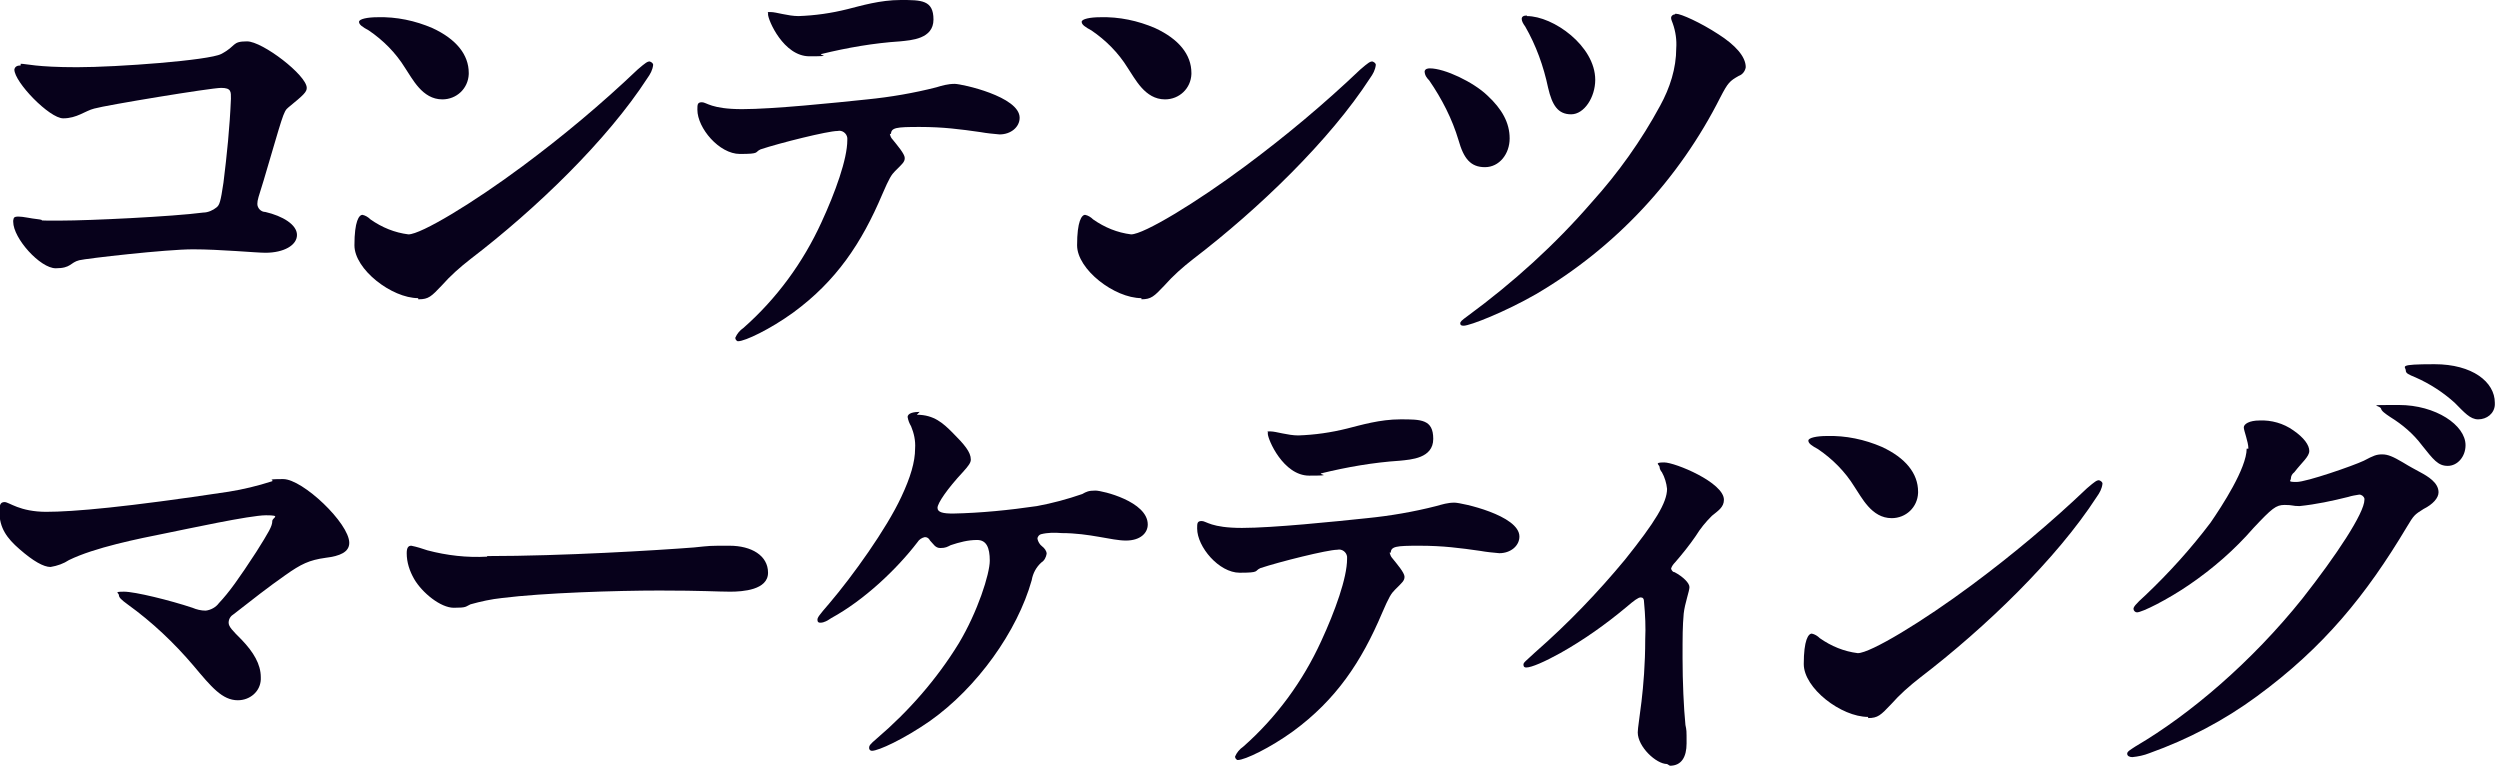
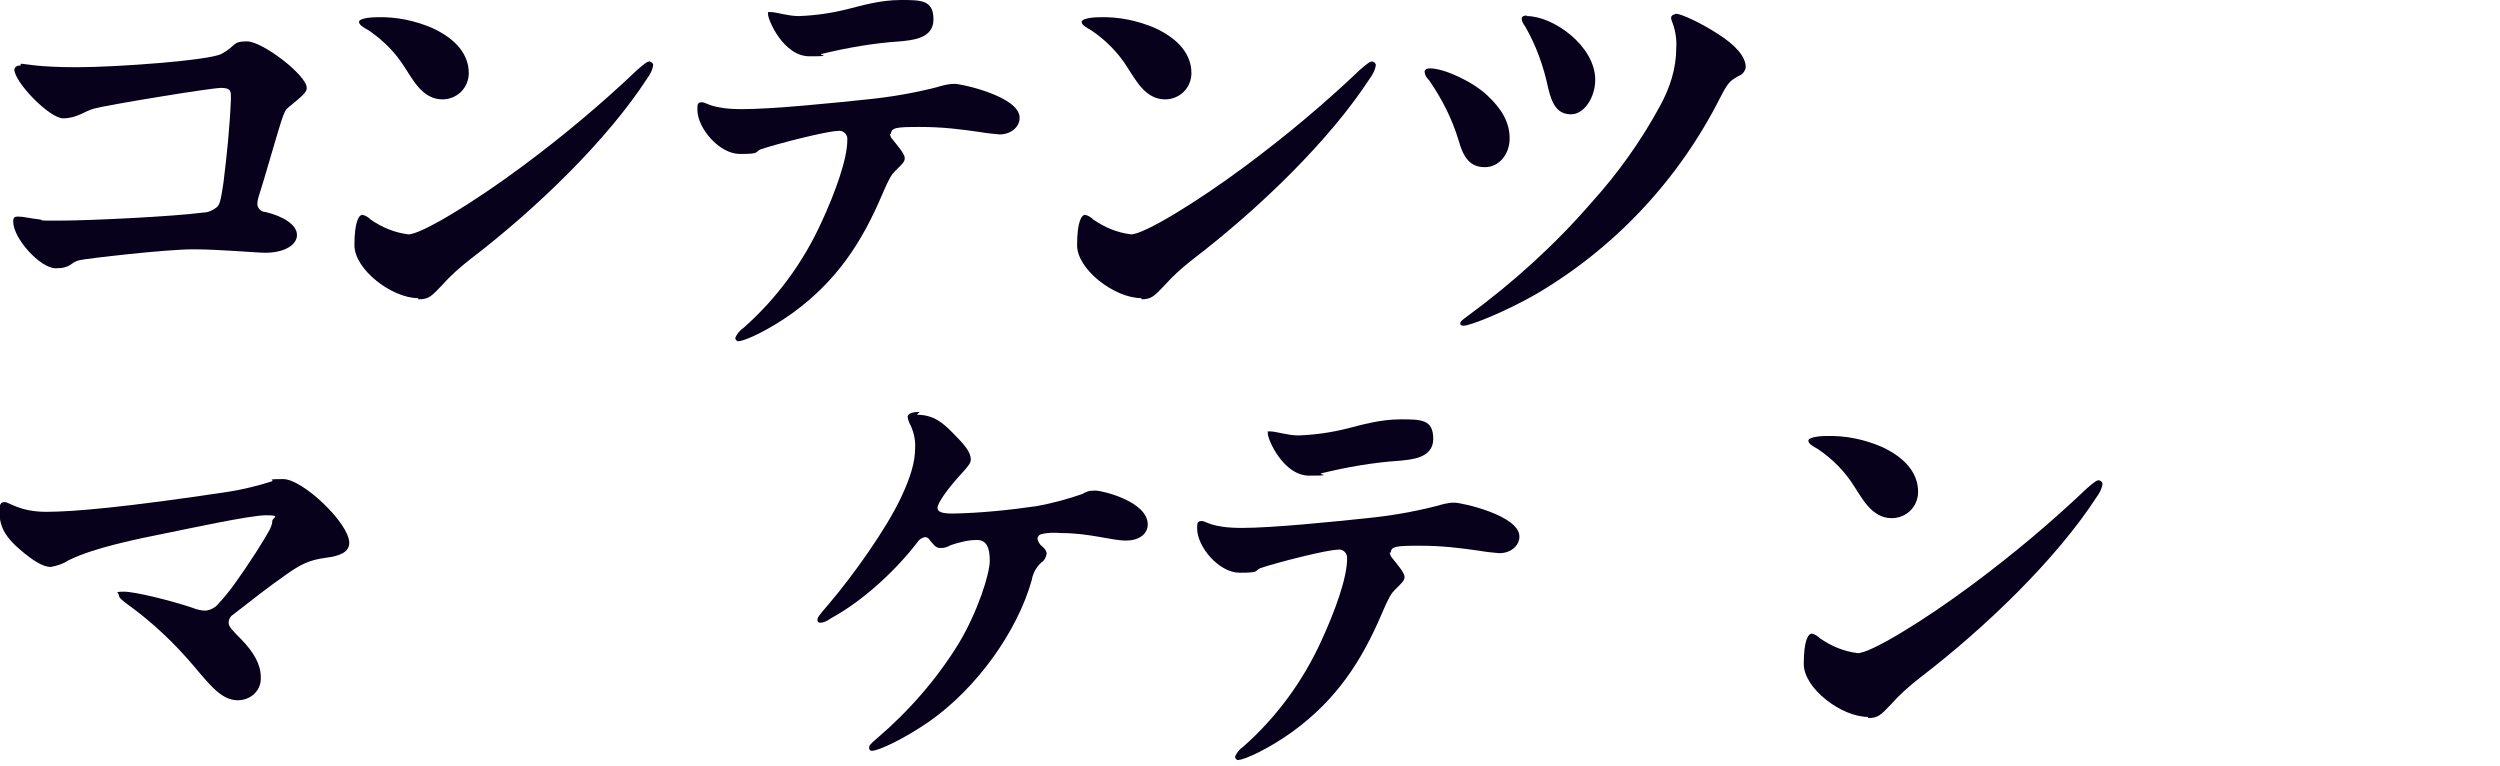
<svg xmlns="http://www.w3.org/2000/svg" id="_レイヤー_1" data-name=" レイヤー 1" version="1.1" viewBox="0 0 435.2 133.3">
  <defs>
    <style>
      .cls-1 {
        fill: #07011b;
        fill-rule: evenodd;
        stroke-width: 0px;
      }
    </style>
  </defs>
  <path class="cls-1" d="M3.5,11.4c-.5,0-.9.2-1,.7h0c0,2.2,6.1,8.5,8.5,8.5s3.8-1.3,5.4-1.7c2.1-.6,20.3-3.6,22.1-3.6s1.7.7,1.7,1.9c-.2,4.9-.7,9.8-1.3,14.6-.5,3.4-.7,3.9-1.2,4.3-.6.5-1.5.9-2.3.9-5.3.7-19.8,1.4-24.8,1.4s-2.5,0-3.7-.2c-1.8-.2-2.8-.5-3.7-.5s-.8.3-.9.7v.2c0,2.9,4.7,8.1,7.4,8.1s2.5-1,4.1-1.4c1.2-.3,15.1-1.9,19.8-1.9s11,.6,12.6.6c3.2,0,5.5-1.3,5.5-3.1s-2.5-3.3-5.5-4c-.8,0-1.4-.7-1.4-1.4s.2-1.2,1.1-4.1c3.3-11.1,3.4-12,4.3-12.7,2.7-2.2,3.2-2.7,3.2-3.4,0-2.2-7.7-8.1-10.4-8.1s-1.8.8-4.5,2.2c-2.1,1.1-18,2.3-25.1,2.3s-8.8-.6-9.8-.6v.3Z" />
  <path class="cls-1" d="M77,17.3c2.5,0,4.5-1.9,4.6-4.4v-.2c0-3.2-2.2-5.9-6.3-7.8-3-1.3-6.3-2-9.6-1.9-1.7,0-3.2.3-3.2.8s.6.9,1.7,1.5c2.5,1.7,4.7,3.9,6.3,6.5,1.3,1.9,3,5.5,6.5,5.5ZM72.9,52.1c1.7,0,2.2-.5,4-2.4,1.5-1.7,3.2-3.2,5-4.6,11.5-8.8,23.8-20.7,30.8-31.5.5-.7.9-1.4,1-2.3,0-.3-.3-.5-.6-.6-.4,0-.7.2-2.1,1.4-6.3,6-13,11.6-20,16.8-8.6,6.4-17.7,11.9-19.9,11.9-2.4-.3-4.6-1.2-6.6-2.6-.4-.4-.9-.7-1.4-.8-.6,0-1.4,1.1-1.4,5.3s6.5,9.2,11.1,9.2h0v.2Z" />
  <path class="cls-1" d="M133.7,2.5c0,1,2.7,7.3,7.2,7.3s1.4-.2,2.1-.4c4.5-1.1,9.1-1.9,13.7-2.2,1.9-.2,5.8-.4,5.8-3.8s-2.1-3.4-5.7-3.4-6.9,1-9.3,1.6c-2.8.7-5.6,1.1-8.5,1.2-1.8,0-3.9-.7-4.8-.7s-.4,0-.5.3v.2h0ZM155.1,23.4c0-1.2.9-1.3,5-1.3s7.1.4,10.6.9c1.1.2,2.2.3,3.3.4,2,0,3.5-1.3,3.5-2.9,0-3.7-10.1-5.9-11.3-5.9s-2.2.3-3.2.6c-3.9,1-8,1.7-12,2.1-5.7.6-16.4,1.7-21.8,1.7s-6.2-1.2-7-1.2-.8.4-.8,1.3c0,3.2,3.8,7.7,7.4,7.7s2.5-.3,3.6-.8c3.3-1.1,11.7-3.2,13.4-3.2.8-.2,1.6.4,1.7,1.2v.4c0,3.3-2.1,9.1-4.5,14.3-3.2,7-7.8,13.3-13.6,18.4-.6.4-1.1,1-1.4,1.7,0,.3.2.5.4.6h.1c1.2,0,5.6-2.1,9.6-5,7.5-5.5,11.9-12.1,15.5-20.6,1.2-2.8,1.6-3.4,2.2-4,1.3-1.3,1.7-1.6,1.7-2.3s-1.3-2.2-2.1-3.2c-.3-.3-.4-.6-.5-1h.2Z" />
  <path class="cls-1" d="M202.8,17.3c2.5,0,4.5-1.9,4.6-4.4v-.2c0-3.2-2.2-5.9-6.3-7.8-3-1.3-6.3-2-9.6-1.9-1.7,0-3.2.3-3.2.8s.6.9,1.7,1.5c2.5,1.7,4.7,3.9,6.3,6.5,1.3,1.9,3,5.5,6.5,5.5h0ZM198.7,52.1c1.7,0,2.2-.5,4-2.4,1.5-1.7,3.2-3.2,5-4.6,11.5-8.8,23.8-20.7,30.8-31.5.5-.7.9-1.4,1-2.3,0-.3-.3-.5-.6-.6-.4,0-.7.2-2.1,1.4-6.3,6-13,11.6-20,16.8-8.6,6.4-17.7,11.9-19.9,11.9-2.4-.3-4.6-1.2-6.6-2.6-.4-.4-.9-.7-1.4-.8-.6,0-1.4,1.1-1.4,5.3s6.5,9.2,11.2,9.2h0v.2Z" />
  <path class="cls-1" d="M291.6,2.5c-.4,0-.7.3-.7.6s.2.7.3,1c.5,1.4.7,2.9.6,4.3,0,3.5-1.1,6.9-2.8,10-3.3,6.1-7.3,11.7-11.9,16.8-6.4,7.4-13.7,14-21.6,19.8-1.1.8-1.3,1-1.3,1.3s.2.4.6.4c1.1,0,7.2-2.4,12.6-5.5,13.8-8.1,24.9-20,32.1-34.3,1.3-2.5,1.6-2.8,3.2-3.7.6-.2,1.1-.8,1.2-1.5,0-1.9-1.9-3.9-4.7-5.7-3.2-2.1-6.6-3.6-7.4-3.6h-.2ZM265.8,2.7c-.6,0-.9.2-.9.6s.3.9.6,1.3c1.9,3.3,3.2,6.9,4,10.7.7,3,1.7,4.6,4,4.6s4.2-3,4.2-6c0-5.9-7.3-11.1-11.9-11.1h0ZM248.9,11.9c-.4,0-.8.1-.9.5h0c0,.7.4,1.2.8,1.6,2.2,3.2,4,6.7,5.1,10.4.9,3.2,2.1,4.7,4.6,4.7s4.3-2.3,4.3-5-1.3-5.1-3.9-7.5c-2.4-2.3-7.4-4.7-10-4.7h0Z" />
  <path class="cls-1" d="M8.1,89.1c-4.7,0-6.5-1.7-7.3-1.7s-.9.6-.9,1.7c0,2.8,1.3,4.6,3.5,6.5,2.4,2.1,4.2,3.1,5.4,3.1,1.2-.2,2.3-.6,3.2-1.2,4.5-2.2,12-3.7,17-4.7,3.5-.7,14.5-3.1,17.3-3.1s1.1.4,1.1,1h0c0,.9-.6,1.9-2.8,5.4-3,4.6-4.7,7-6.5,8.9-.5.7-1.4,1.2-2.3,1.3-.8,0-1.6-.2-2.3-.5-3.9-1.3-10-2.8-11.9-2.8s-.9.2-.9.6.4.8,1.5,1.6c4.3,3.1,8.1,6.7,11.5,10.7,3.1,3.7,5,6,7.7,6,2.1,0,3.9-1.5,4-3.6v-.4c0-2.3-1.3-4.4-3.3-6.5-1.6-1.6-2.3-2.3-2.3-3s.4-1.2.9-1.5c3.2-2.5,6-4.7,9-6.8,2.7-1.9,4.1-2.6,7-3,2.5-.3,4.1-1,4.1-2.6,0-3.4-8.1-11.1-11.5-11.1s-1.3.2-2,.4c-2.5.8-5,1.4-7.5,1.8-17.9,2.7-27,3.5-31.8,3.5h0Z" />
-   <path class="cls-1" d="M84.8,96.9c-3.5.2-7-.2-10.4-1.1-.9-.3-1.8-.6-2.8-.8-.5,0-.8.3-.8,1.3,0,1.6.5,3.1,1.3,4.5,1.4,2.4,4.6,5,6.9,5s2-.2,2.9-.6c1.8-.5,3.6-.9,5.5-1.1,7.2-.9,19.9-1.3,27.4-1.3s10.1.2,12.3.2,6.6-.3,6.6-3.3-2.9-4.7-6.7-4.7-3.2,0-6.2.3c-6.4.5-22.9,1.5-35.9,1.5h-.1Z" />
  <path class="cls-1" d="M160.1,71.7c-1,0-2.1.2-2.1.9.1.6.3,1.1.6,1.6.5,1.2.8,2.5.7,3.9,0,2.3-.8,5-2.4,8.4-2.6,5.6-8.5,13.8-12.5,18.5-1.9,2.2-2.1,2.5-2.1,2.9s.2.5.5.5h0c.7,0,1.3-.4,1.9-.8,5.7-3.1,11.4-8.5,15-13.2.3-.5.8-.8,1.3-.9.4,0,.7.2.9.6.6.6.9,1.3,1.8,1.3s1.2-.2,1.8-.5c1.5-.5,3-.9,4.6-.9s2.2,1.3,2.2,3.6-2.1,8.9-5.4,14.4c-3.8,6.2-8.7,11.8-14.2,16.5-1.3,1.1-1.4,1.3-1.4,1.7s.3.5.5.5h0c1.1,0,5.5-2,10.1-5.2,8.2-5.8,15.2-15.6,17.7-24.5.2-1.2.8-2.3,1.7-3.1.5-.3.8-.9.9-1.5,0-.5-.4-1-.8-1.3-.4-.3-.7-.8-.8-1.3,0-.4.3-.7.6-.8,1.2-.3,2.4-.3,3.6-.2,4.9,0,8.7,1.3,11.2,1.3s3.8-1.3,3.8-2.8c0-4-7.9-5.9-9.1-5.9s-1.6.2-2.3.6c-2.6.9-5.2,1.6-7.9,2.1-4.8.7-9.7,1.2-14.6,1.3-1.7,0-2.7-.2-2.7-1s1.7-3.3,4.4-6.2c1.1-1.2,1.4-1.7,1.4-2.2,0-1.3-1.1-2.6-3.2-4.7-1.6-1.6-3.2-3.1-6.2-3.1h0l.5-.5Z" />
  <path class="cls-1" d="M220.7,75.5c0,1,2.7,7.3,7.2,7.3s1.5-.2,2.1-.4c4.5-1.1,9.1-1.9,13.7-2.2,1.9-.2,5.8-.4,5.8-3.8s-2.1-3.4-5.7-3.4-6.9,1-9.3,1.6c-2.8.7-5.6,1.1-8.5,1.2-1.8,0-3.9-.7-4.8-.7s-.4,0-.5.3v.2h0ZM242.1,96.3c0-1.2.9-1.3,5-1.3s7.1.4,10.6.9c1.1.2,2.2.3,3.3.4,2,0,3.5-1.3,3.5-2.9,0-3.7-10.1-5.9-11.3-5.9s-2.1.3-3.2.6c-3.9,1-8,1.7-12,2.1-5.7.6-16.4,1.7-21.8,1.7s-6.2-1.2-7-1.2-.8.4-.8,1.3c0,3.2,3.8,7.7,7.4,7.7s2.5-.3,3.6-.8c3.3-1.1,11.7-3.2,13.4-3.2.8-.2,1.6.4,1.7,1.2v.4c0,3.3-2.1,9.1-4.5,14.3-3.2,7-7.8,13.3-13.6,18.4-.6.4-1.1,1-1.4,1.7,0,.3.2.5.4.6h.1c1.2,0,5.6-2.1,9.6-5,7.5-5.5,11.9-12.1,15.5-20.6,1.2-2.8,1.6-3.4,2.2-4,1.3-1.3,1.7-1.6,1.7-2.3s-1.3-2.2-2.1-3.2c-.3-.3-.4-.7-.5-1h.2Z" />
-   <path class="cls-1" d="M290.7,133.3c2,0,2.9-1.5,2.9-3.9s0-2.2-.2-3.2c-.3-3-.5-7.6-.5-11.6s0-5.5.2-7.8c.2-1.8,1-3.9,1-4.6s-1.1-1.8-2.6-2.6c-.3,0-.5-.3-.6-.6.1-.4.4-.8.7-1.1,1.3-1.5,2.5-3,3.6-4.6.8-1.3,1.7-2.4,2.8-3.5,1.1-.9,2.1-1.5,2.1-2.8,0-3-8.5-6.5-10.4-6.5s-.8.4-.8.8h0c0,.3.2.7.4.9.5.9.8,1.9.9,2.9,0,2.4-2.1,5.8-7.3,12.3-4.8,5.8-10,11.2-15.6,16.1-1.7,1.6-2.1,1.8-2.1,2.2s.2.5.5.5h0c.9,0,3.2-1,5.9-2.5,4.1-2.3,7.9-5,11.5-8,1.4-1.2,2.1-1.7,2.5-1.7s.6.2.6.9c.2,2.1.3,4.3.2,6.4,0,8.8-1.3,14.7-1.3,16.2,0,2.5,3.2,5.5,5.1,5.5h0l.5.3Z" />
  <path class="cls-1" d="M329.3,90.2c2.5,0,4.5-1.9,4.6-4.4v-.2c0-3.2-2.2-5.9-6.3-7.8-3-1.3-6.3-2-9.6-1.9-1.7,0-3.2.3-3.2.8s.6.9,1.7,1.5c2.5,1.7,4.7,3.9,6.3,6.5,1.3,1.9,3,5.5,6.5,5.5h0ZM325.2,125c1.7,0,2.2-.5,4-2.4,1.5-1.7,3.2-3.2,5-4.6,11.5-8.8,23.8-20.7,30.8-31.5.5-.7.9-1.4,1-2.3,0-.3-.3-.5-.6-.6-.4,0-.7.2-2.1,1.4-6.3,6-13,11.6-20,16.8-8.6,6.4-17.7,11.9-19.9,11.9-2.4-.3-4.6-1.2-6.6-2.6-.4-.4-.9-.7-1.4-.8-.6,0-1.4,1.1-1.4,5.3s6.5,9.2,11.2,9.2h0v.2Z" />
-   <path class="cls-1" d="M418.8,64.5c0,.5.5.7,1.7,1.2,2.5,1.1,4.8,2.6,6.8,4.4,1.7,1.7,2.7,2.9,4.1,2.9,1.5,0,2.8-1,2.9-2.5v-.4c0-3.6-3.9-6.7-10.5-6.7s-5,.4-5,1.1h0ZM414.5,71.1c0,.4.7.9,1.6,1.5,2.1,1.3,4,2.9,5.5,4.9,2,2.5,2.8,3.6,4.5,3.6s3.1-1.6,3.1-3.6c0-3.5-5.2-7-11.6-7s-3.1,0-3.1.7h0ZM391.1,78.1c0,3.4-4.3,10-6.3,12.9-3.4,4.5-7.2,8.7-11.3,12.6-1.9,1.7-2.1,2.1-2.1,2.4s.3.6.6.6h0c.9,0,5.3-2.2,9.1-4.8,4.1-2.8,7.9-6.1,11.2-9.9,3.2-3.4,3.9-4,5.4-4s1.3.2,2.6.2c2.9-.3,5.7-.9,8.5-1.6.6-.2,1.3-.3,1.9-.4.4,0,.8.3.9.7v.2c0,2.3-4.9,9.7-10.8,17.2-8.8,11-19.6,20.2-29,25.7-.9.6-1.5.9-1.5,1.3s.4.6.9.6c1-.1,2-.3,3-.7,6.7-2.4,13-5.7,18.7-9.9,11.6-8.5,19-17.6,26.1-29.5,1.2-2,1.3-2.1,2.9-3.1,1.6-.8,2.6-1.9,2.6-2.9,0-1.7-1.9-2.8-3.2-3.5-.9-.5-1.7-.9-3-1.7-1.7-1-2.6-1.4-3.6-1.4s-1.5.2-3.2,1.1c-1.9.9-10,3.7-11.7,3.7s-1-.2-1-.6.2-.8.6-1.1c1.3-1.7,2.6-2.7,2.6-3.7s-.9-2.3-2.8-3.6c-1.7-1.2-3.8-1.8-5.9-1.7-1.7,0-2.7.6-2.7,1.2s.8,2.5.8,3.7h-.3Z" />
</svg>